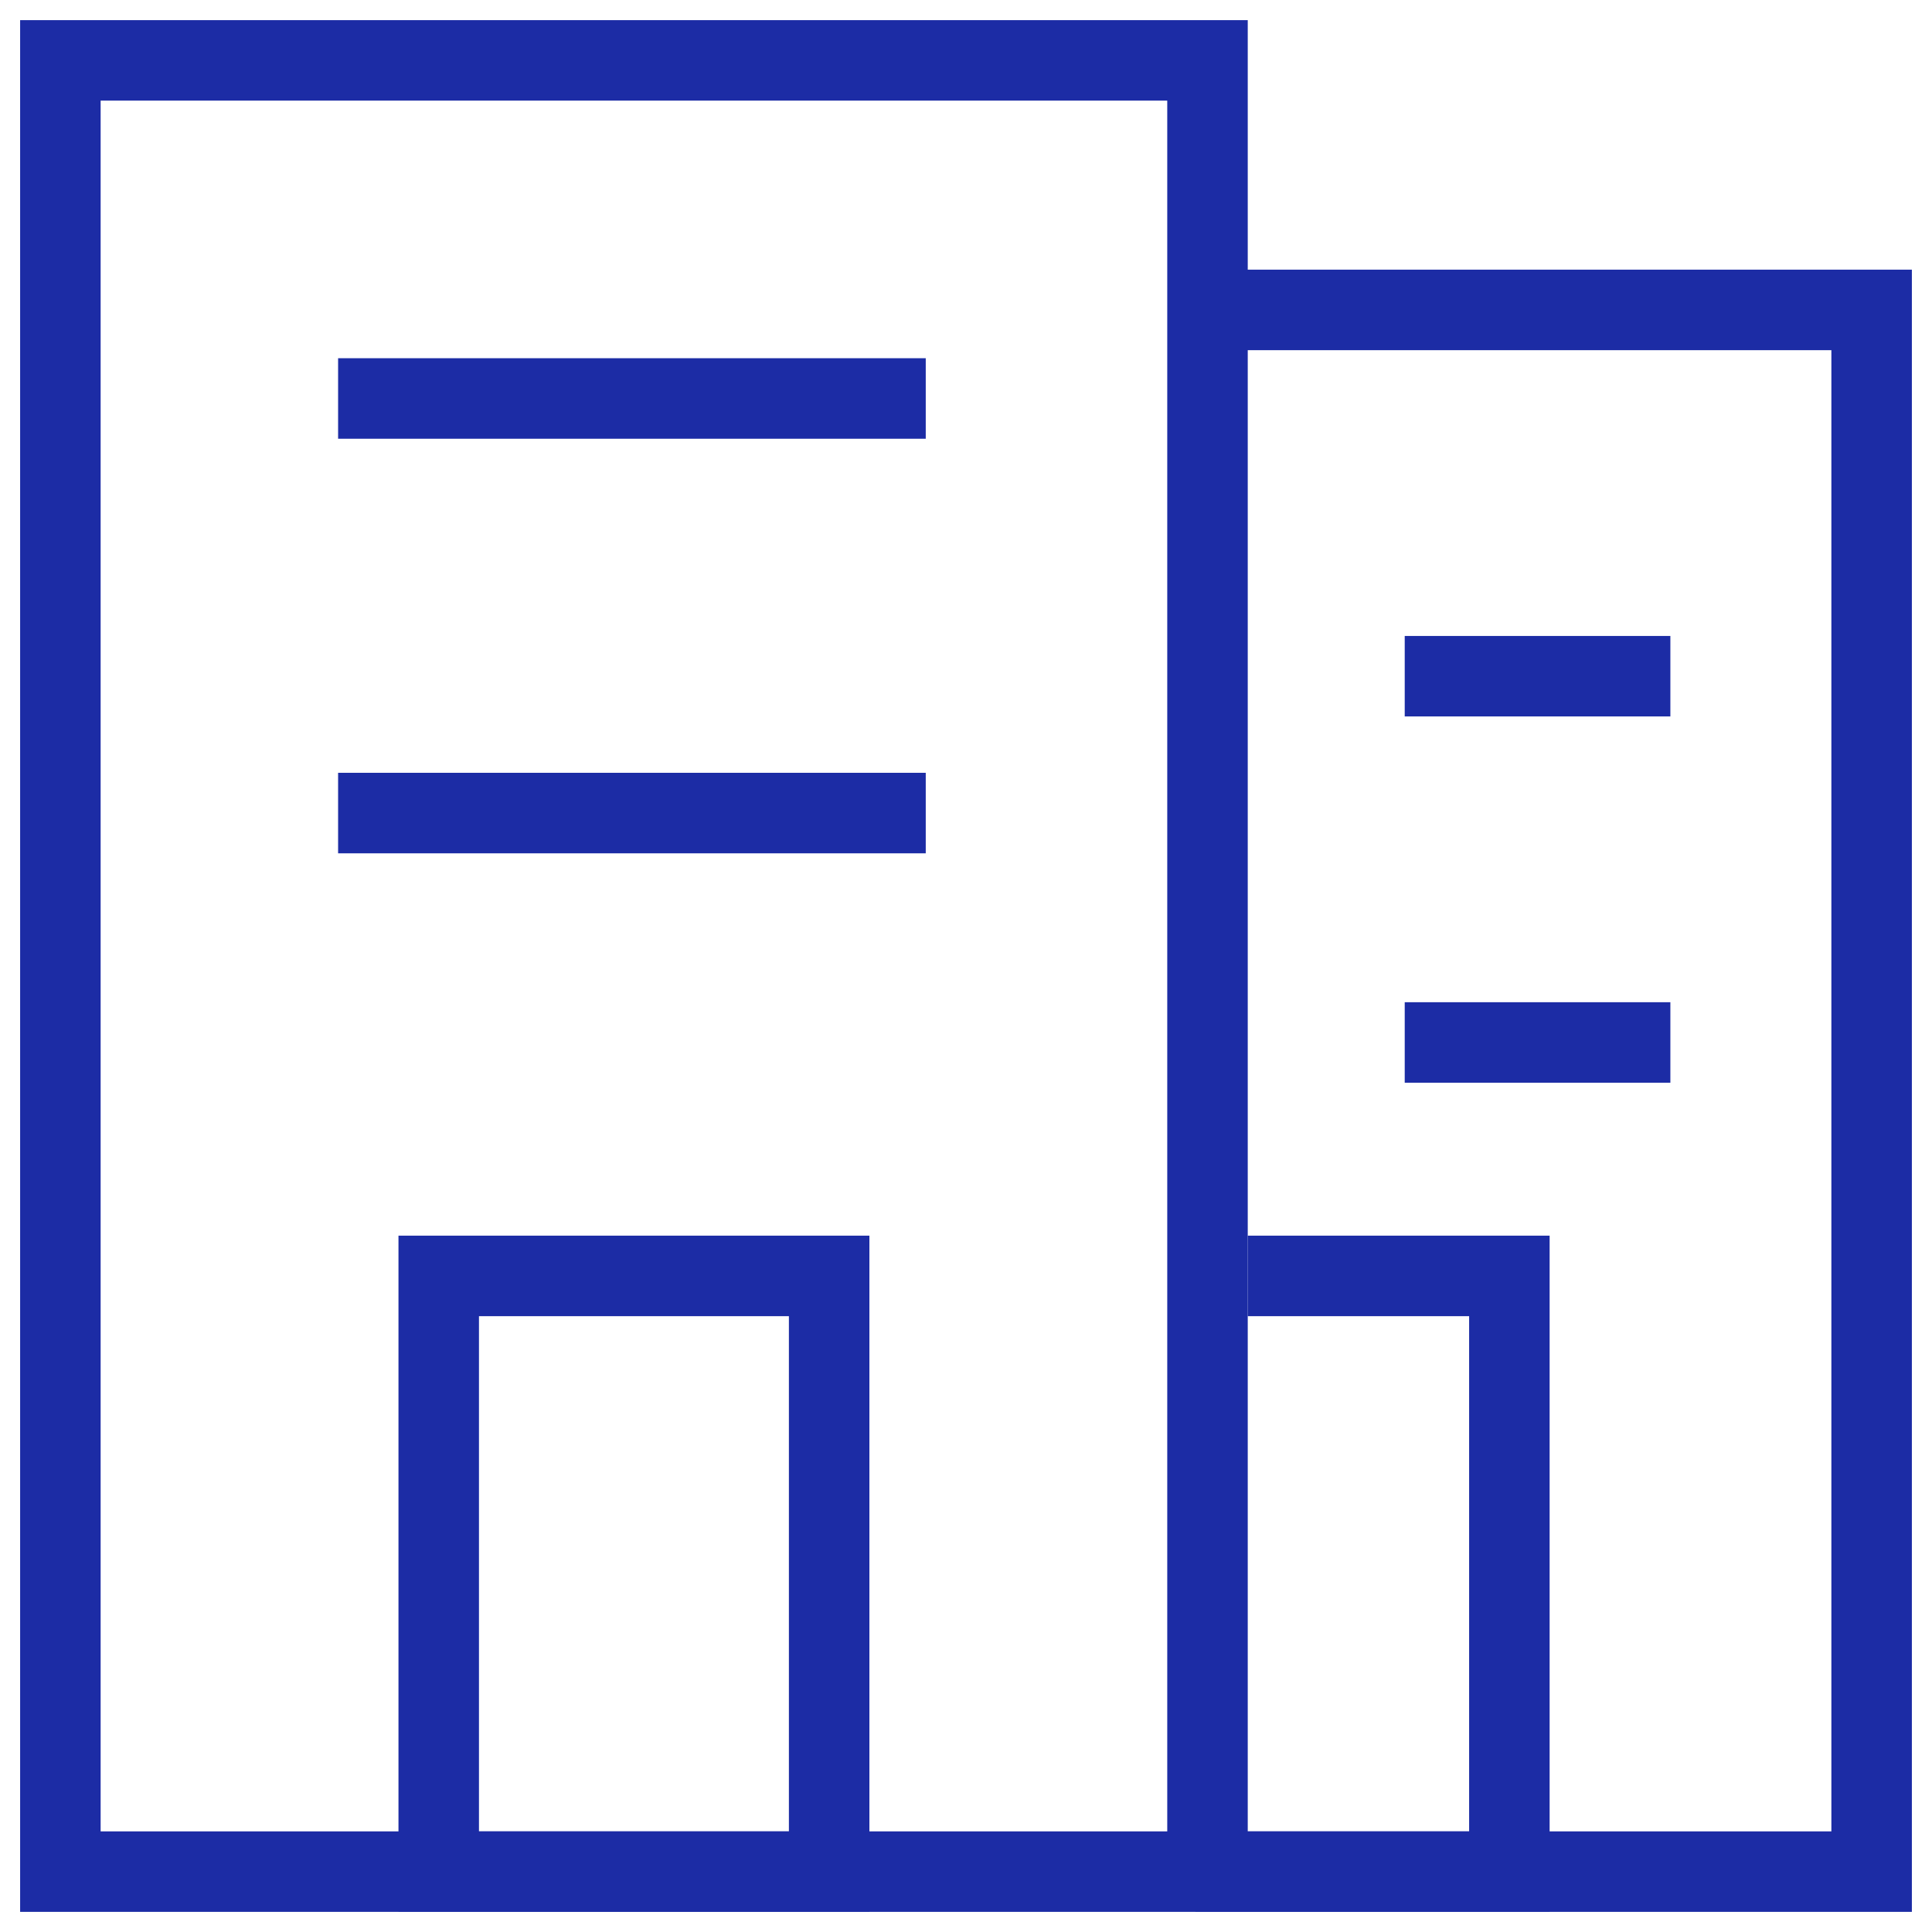
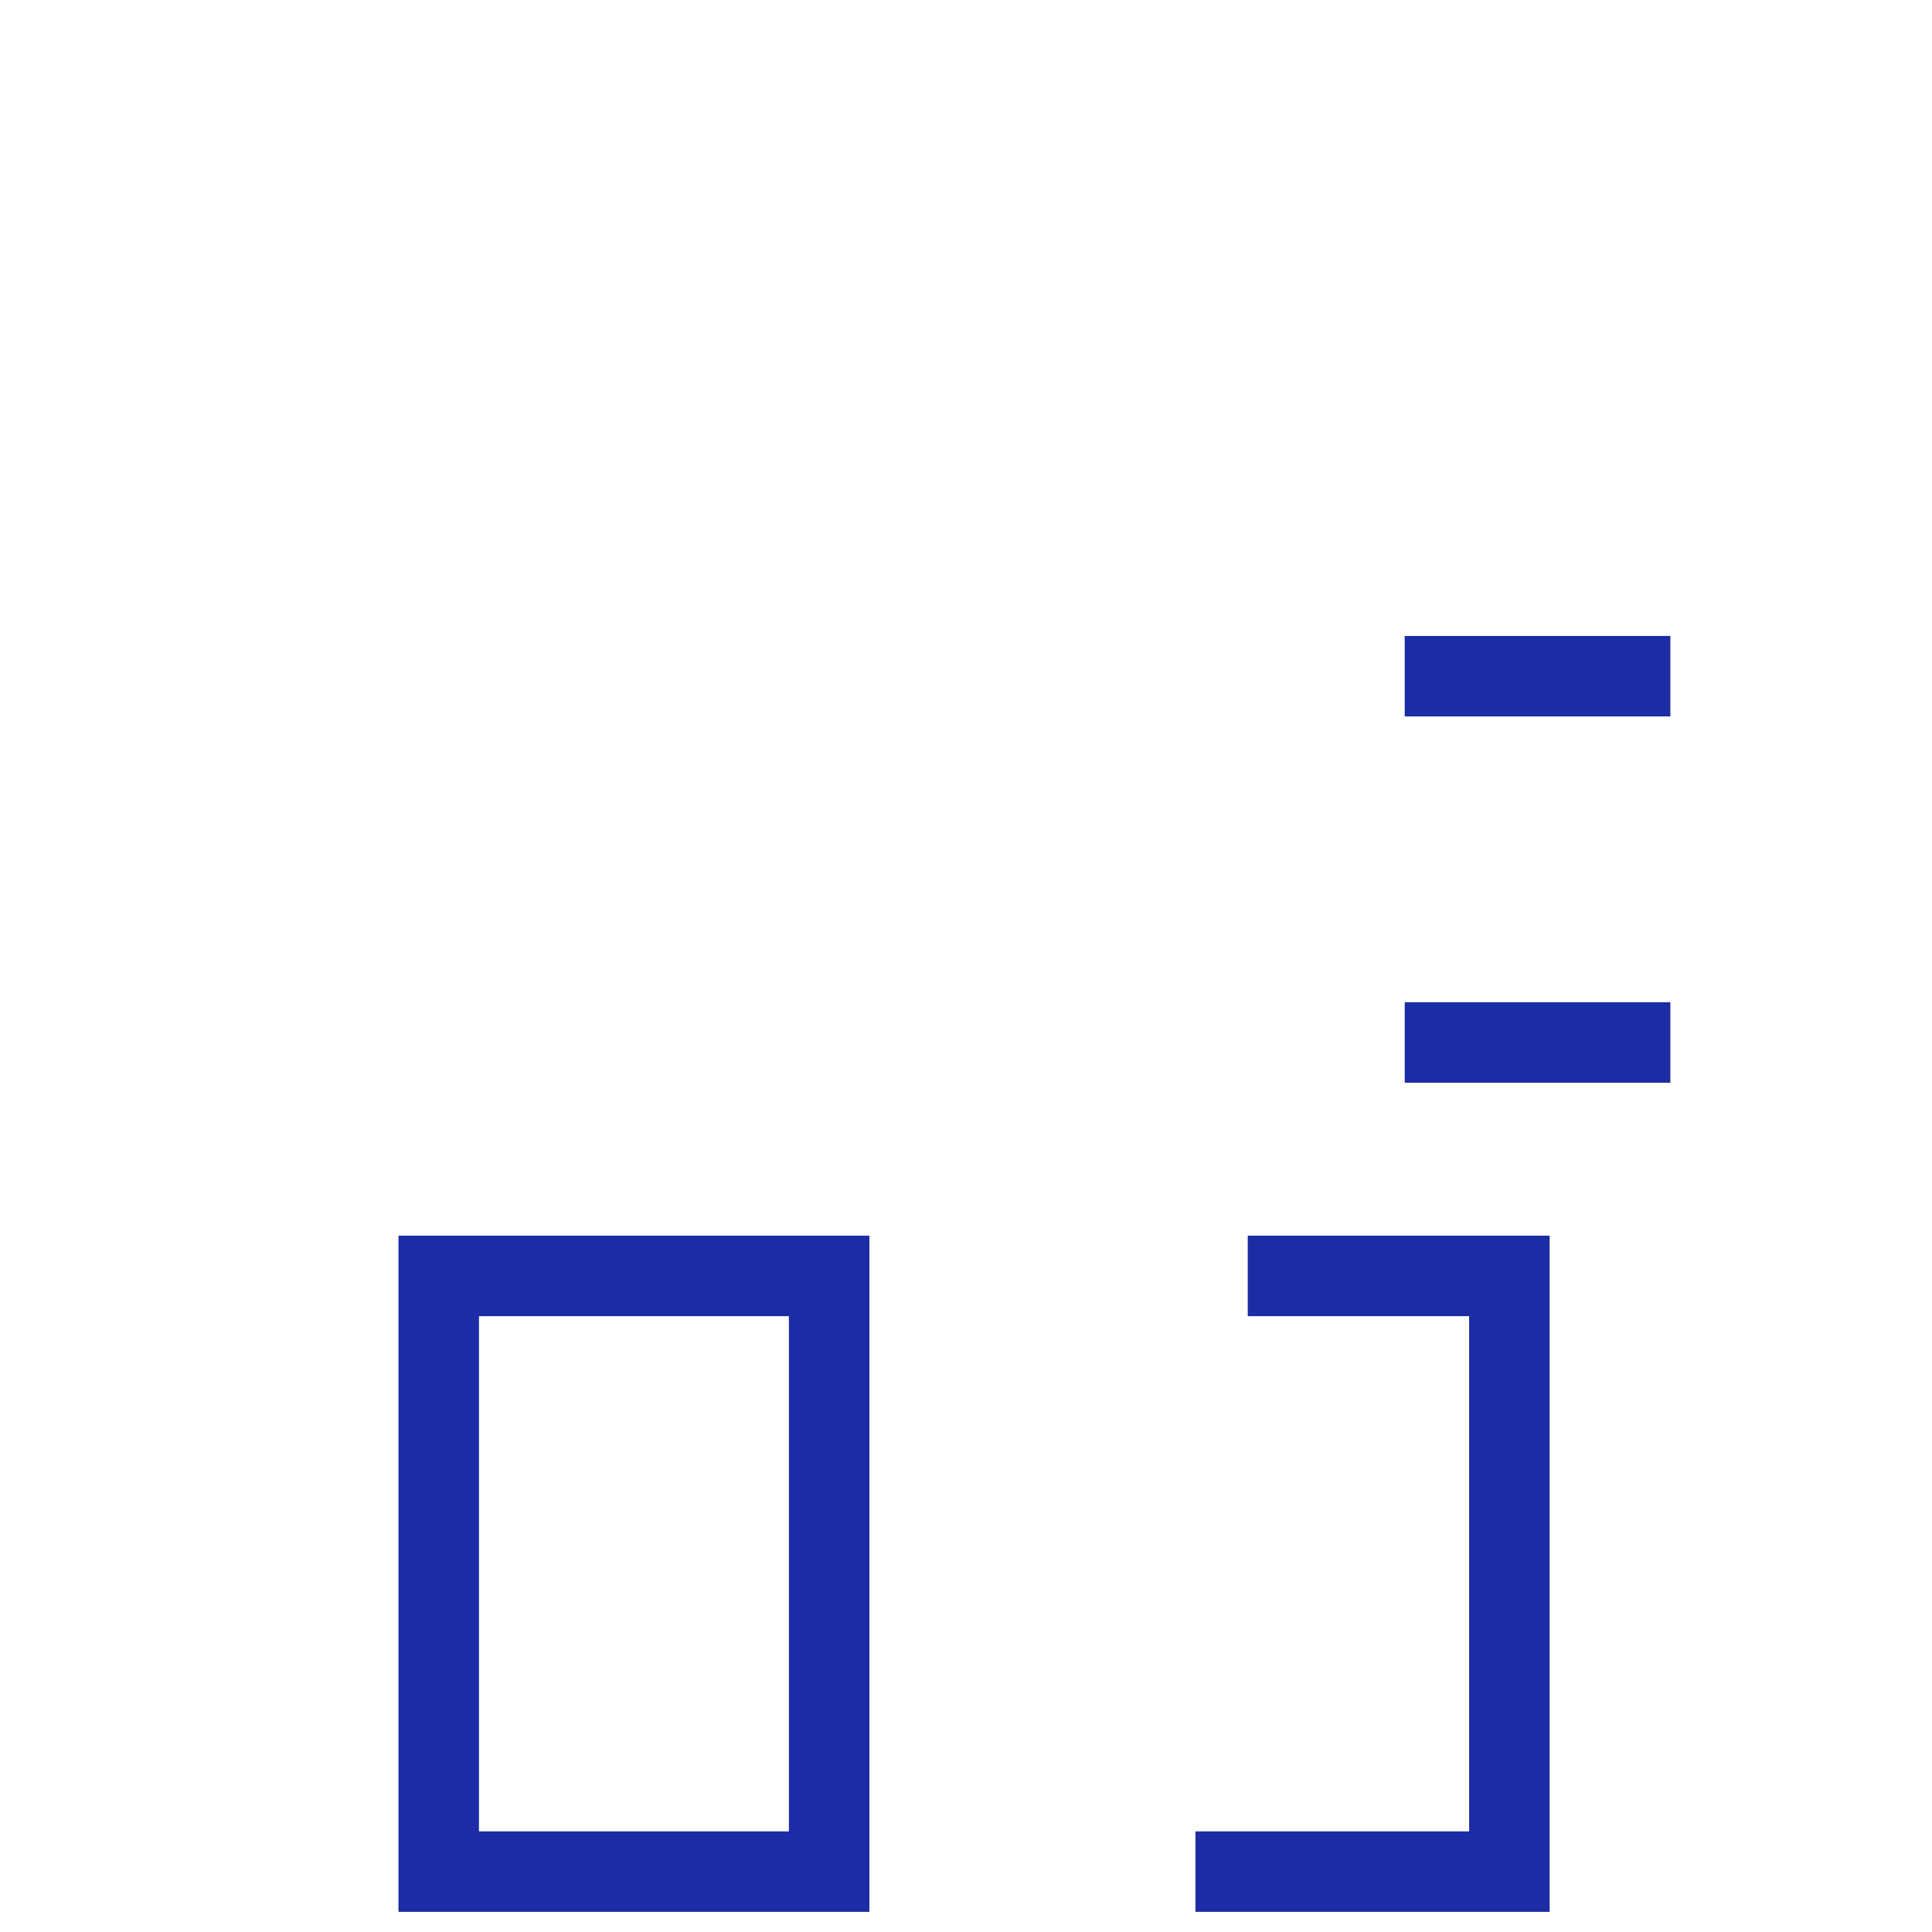
<svg xmlns="http://www.w3.org/2000/svg" fill="rgba(28,44,165,1)" viewBox="0 0 48 48">
-   <path fill="rgba(28,44,165,1)" d="M31 47.5H.5V.5H31v47zm-28.5-2H29v-43H2.5v43z" />
-   <path fill="rgba(28,44,165,1)" d="M47.5 47.5H30v-2h15.5V8.7H30.2v-2h17.3zM8.4 8.9H23v2H8.4zM8.4 19.2H23v2H8.4z" />
  <path fill="rgba(28,44,165,1)" d="M34.9 15.8h6.6v2h-6.6zM34.9 24.9h6.6v2h-6.6zM21.6 47.5H9.9V30.7h11.7v16.8zm-9.7-2h7.7V32.7h-7.7v12.8zM38.5 47.5h-8.8v-2h6.8V32.7H31v-2h7.5z" />
</svg>